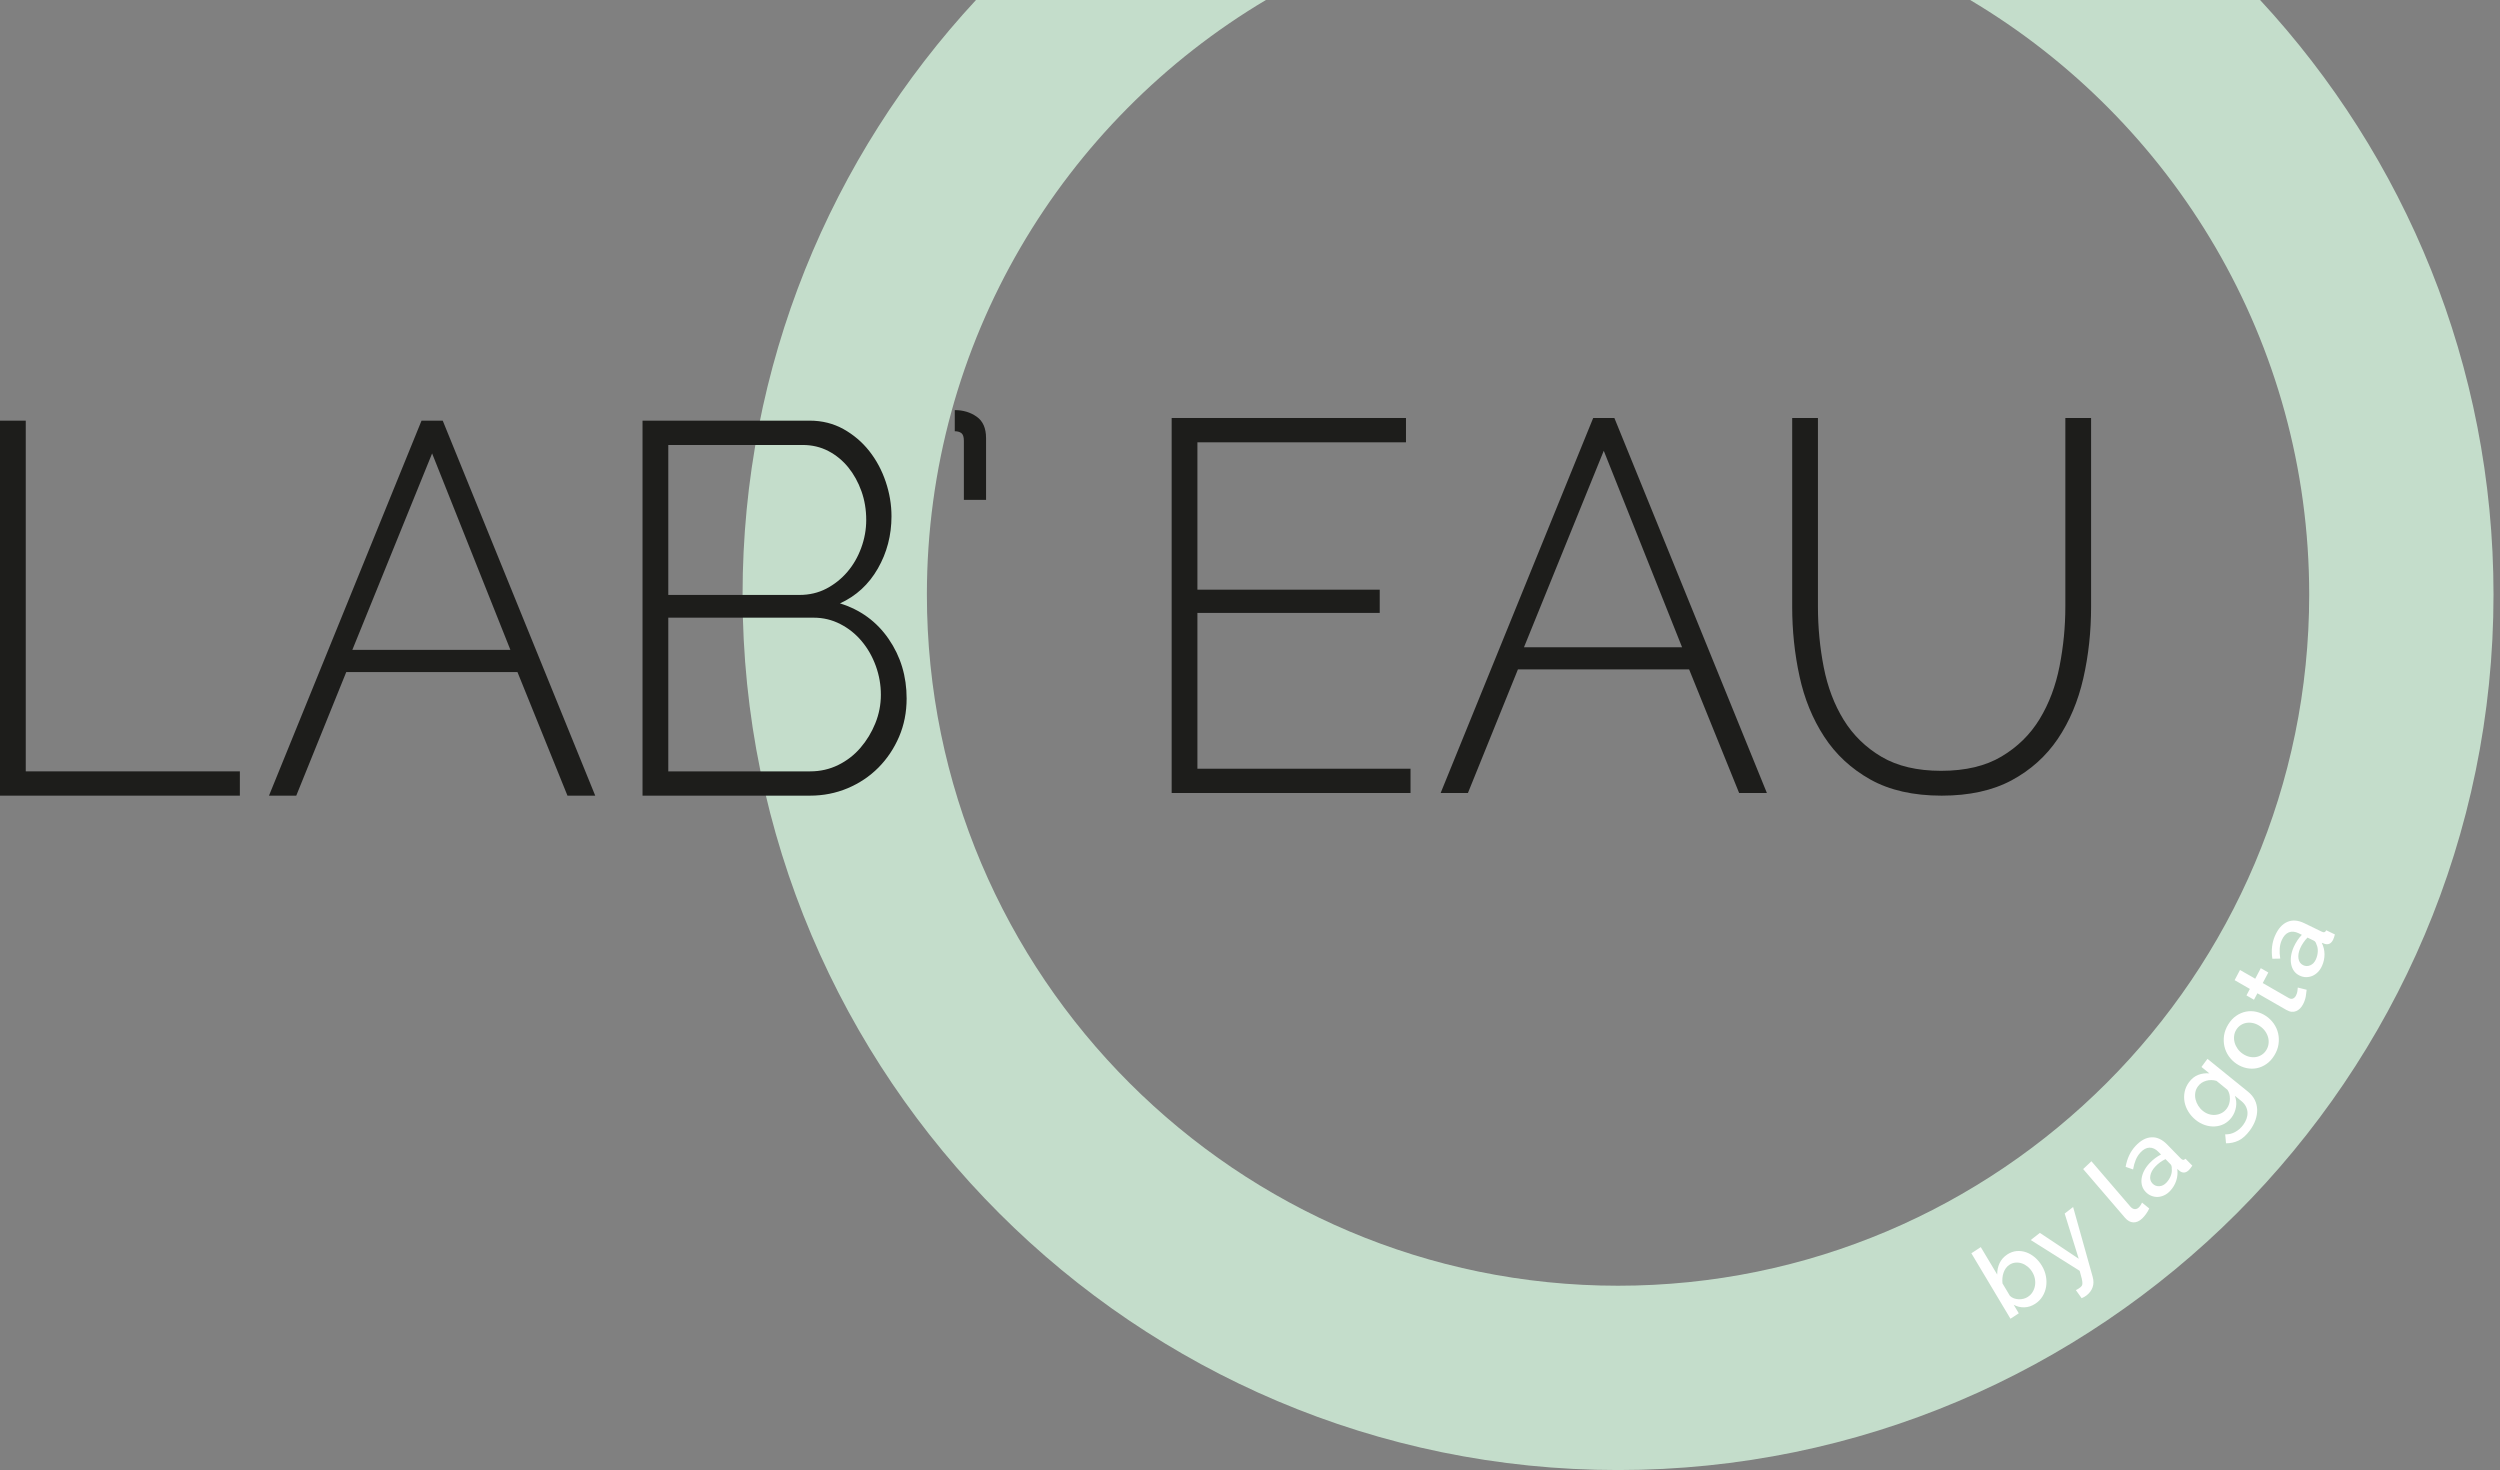
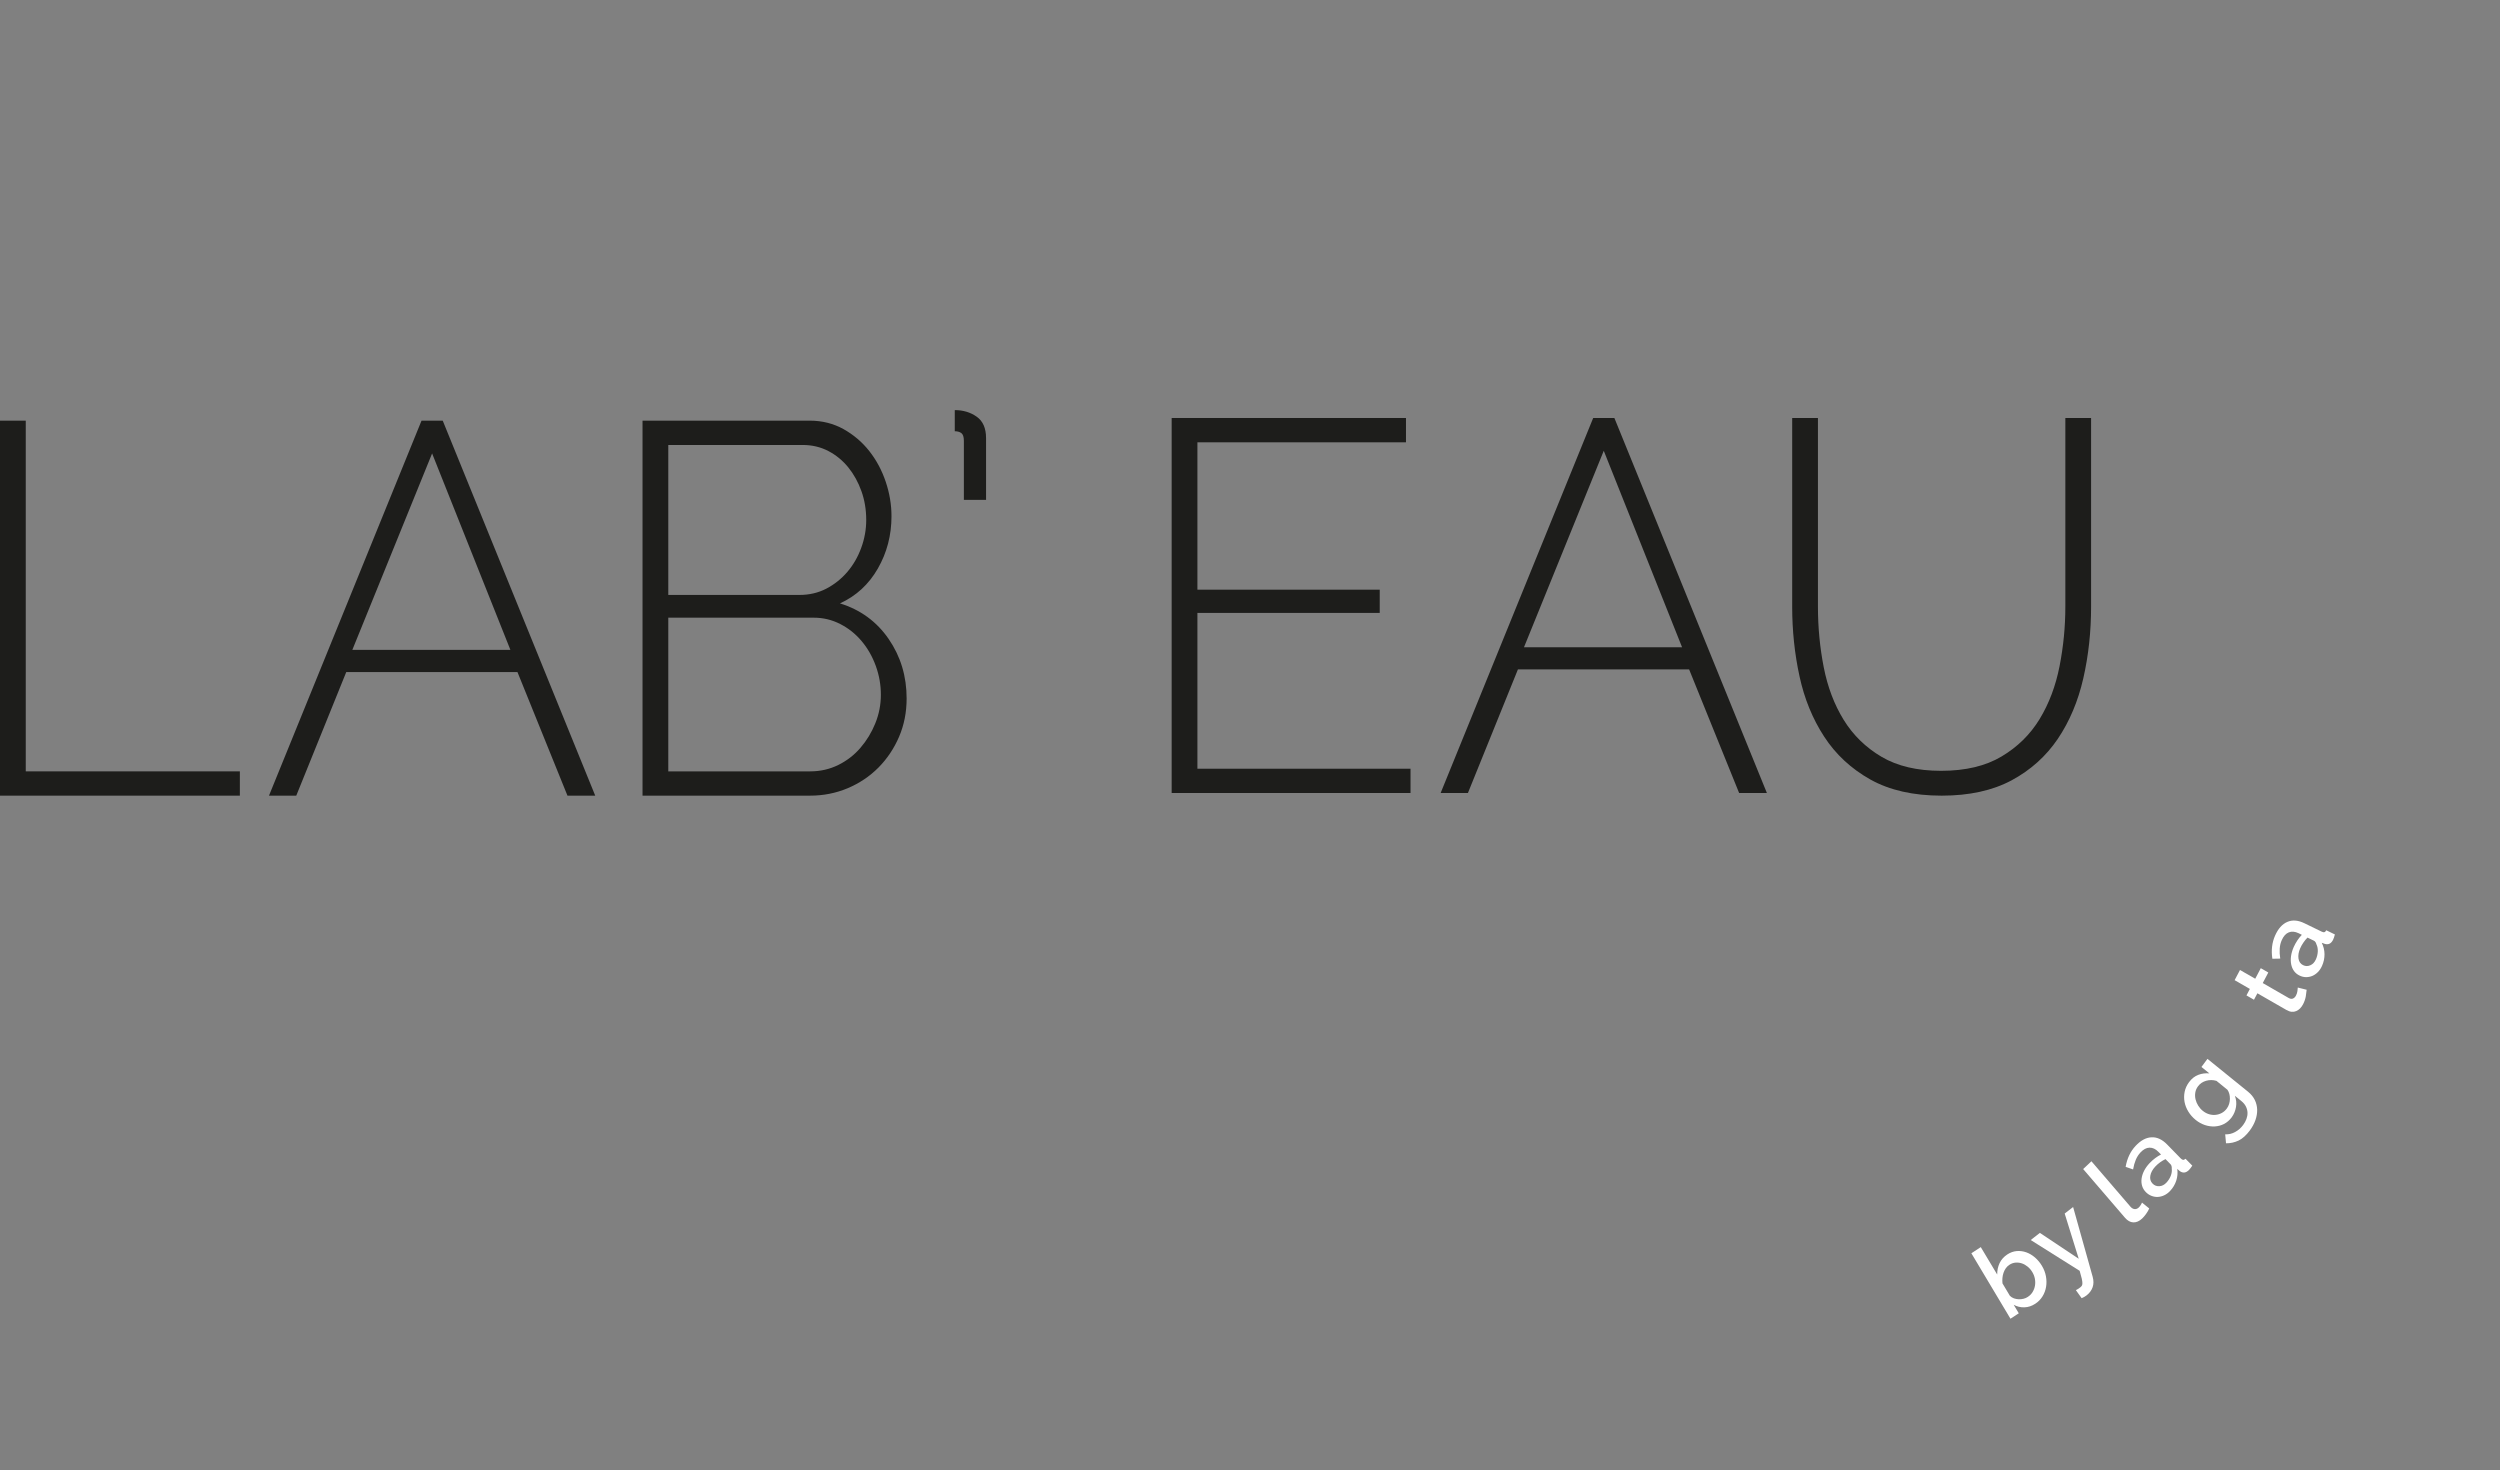
<svg xmlns="http://www.w3.org/2000/svg" width="267px" height="157px" viewBox="0 0 267 157" version="1.1">
  <rect x="0" y="0" width="267" height="157" fill="#808080" stroke="none" />
  <title>Artboard</title>
  <desc>Created with Sketch.</desc>
  <g id="Artboard" stroke="none" stroke-width="1" fill="none" fill-rule="evenodd">
    <g id="Group-10">
      <g id="Group-9" transform="translate(79.307, 0)" fill="#C4DDCB">
        <g id="LAB'EAU_LOGO-2">
          <g id="LAB'EAU_LOGO">
            <g id="Group-3">
-               <path d="M187,63.5 C187,115.056 145.056,157 93.5,157 C41.944,157 0,115.056 0,63.5 C0,39.008 9.466,16.685 24.932,-0.003 L55.897,-0.002 C34.233,12.875 19.684,36.52 19.684,63.5 C19.684,104.202 52.797,137.316 93.5,137.316 C134.202,137.316 167.316,104.202 167.316,63.5 C167.316,36.52 152.767,12.875 131.102,-0.002 L162.068,-0.003 C177.534,16.685 187,39.008 187,63.5 Z" id="Combined-Shape" />
-             </g>
+               </g>
          </g>
        </g>
      </g>
      <g id="Group-34" transform="translate(0, 43)">
        <path d="M216.563,95.513 C216.783,95.372 216.958,95.195 217.085,94.98 C217.213,94.769 217.297,94.542 217.336,94.303 C217.375,94.065 217.373,93.822 217.326,93.572 C217.279,93.324 217.188,93.087 217.054,92.865 C216.921,92.641 216.758,92.447 216.562,92.286 C216.368,92.125 216.162,92.006 215.944,91.933 C215.727,91.857 215.502,91.83 215.269,91.848 C215.038,91.863 214.818,91.942 214.611,92.076 C214.452,92.181 214.322,92.305 214.218,92.453 C214.116,92.601 214.033,92.762 213.974,92.94 C213.914,93.116 213.875,93.302 213.859,93.495 C213.843,93.686 213.845,93.877 213.866,94.068 L214.656,95.392 C214.78,95.515 214.923,95.603 215.085,95.664 C215.248,95.721 215.419,95.752 215.596,95.762 C215.774,95.767 215.949,95.749 216.118,95.706 C216.287,95.663 216.436,95.598 216.563,95.513 M217.366,96.241 C216.995,96.486 216.606,96.612 216.2,96.623 C215.796,96.636 215.416,96.544 215.064,96.35 L215.606,97.26 L214.718,97.84 L210.541,90.849 L211.548,90.191 L213.3,93.12 C213.298,92.679 213.383,92.271 213.557,91.901 C213.732,91.53 214.009,91.218 214.392,90.967 C214.71,90.76 215.044,90.643 215.392,90.613 C215.741,90.587 216.079,90.631 216.409,90.749 C216.738,90.867 217.047,91.051 217.337,91.3 C217.626,91.55 217.874,91.848 218.079,92.192 C218.295,92.55 218.436,92.923 218.507,93.312 C218.578,93.703 218.581,94.078 218.52,94.441 C218.458,94.808 218.33,95.148 218.135,95.46 C217.941,95.774 217.685,96.035 217.366,96.241" id="Fill-4" fill="#FFFFFF" />
        <path d="M221.705,94.787 C221.798,94.743 221.882,94.695 221.955,94.648 C222.029,94.601 222.095,94.554 222.152,94.507 C222.226,94.451 222.287,94.389 222.332,94.326 C222.375,94.263 222.4,94.171 222.4,94.053 C222.403,93.936 222.379,93.772 222.334,93.565 C222.288,93.354 222.212,93.076 222.108,92.724 L216.88,89.435 L217.859,88.672 L222.009,91.436 L220.508,86.608 L221.408,85.908 L223.494,93.351 C223.612,93.765 223.61,94.142 223.491,94.48 C223.373,94.816 223.16,95.103 222.854,95.342 C222.687,95.471 222.507,95.573 222.317,95.646 L221.705,94.787 Z" id="Fill-6" fill="#FFFFFF" />
        <path d="M222.481,81.855 L223.363,81.022 L227.52,85.86 C227.66,86.026 227.81,86.113 227.969,86.131 C228.129,86.149 228.282,86.09 228.428,85.954 C228.485,85.897 228.548,85.823 228.609,85.728 C228.672,85.632 228.725,85.535 228.766,85.436 L229.538,86.063 C229.461,86.246 229.352,86.437 229.206,86.639 C229.06,86.842 228.919,87.011 228.779,87.141 C228.473,87.426 228.161,87.564 227.839,87.551 C227.52,87.538 227.223,87.374 226.948,87.055 L222.481,81.855 Z" id="Fill-8" fill="#FFFFFF" />
        <path d="M231.379,83.3 C231.581,83.083 231.733,82.842 231.838,82.577 C231.94,82.309 231.976,82.052 231.943,81.81 C231.955,81.6 231.911,81.441 231.808,81.337 L231.275,80.793 C231.078,80.887 230.884,81 230.695,81.138 C230.506,81.278 230.335,81.425 230.185,81.588 C229.888,81.909 229.71,82.232 229.653,82.57 C229.595,82.905 229.676,83.184 229.892,83.405 C230.091,83.611 230.333,83.704 230.615,83.686 C230.898,83.671 231.152,83.543 231.379,83.3 M231.778,84.18 C231.587,84.386 231.377,84.545 231.15,84.652 C230.921,84.761 230.691,84.819 230.46,84.832 C230.228,84.842 230.002,84.805 229.779,84.718 C229.556,84.634 229.356,84.5 229.175,84.316 C228.985,84.121 228.853,83.902 228.779,83.658 C228.706,83.416 228.685,83.154 228.721,82.881 C228.756,82.604 228.845,82.327 228.987,82.046 C229.128,81.765 229.323,81.493 229.57,81.229 C229.756,81.03 229.956,80.852 230.171,80.691 C230.386,80.531 230.594,80.401 230.796,80.302 L230.518,80.019 C230.221,79.714 229.904,79.564 229.57,79.57 C229.237,79.578 228.915,79.747 228.603,80.082 C228.391,80.31 228.224,80.572 228.1,80.871 C227.975,81.169 227.88,81.511 227.813,81.896 L227.017,81.62 C227.174,80.717 227.528,79.973 228.076,79.387 C228.62,78.804 229.182,78.495 229.768,78.464 C230.354,78.431 230.91,78.683 231.442,79.224 L232.9,80.717 C232.999,80.819 233.086,80.87 233.162,80.874 C233.238,80.88 233.321,80.837 233.412,80.753 L234.139,81.493 C234.072,81.596 234.009,81.684 233.946,81.761 C233.884,81.841 233.825,81.91 233.77,81.969 C233.598,82.131 233.432,82.218 233.271,82.226 C233.112,82.236 232.957,82.187 232.809,82.076 L232.532,81.841 C232.592,82.27 232.555,82.688 232.423,83.094 C232.29,83.502 232.075,83.862 231.778,84.18" id="Fill-10" fill="#FFFFFF" />
        <path d="M237.824,75.389 C237.935,75.24 238.016,75.076 238.069,74.902 C238.122,74.725 238.15,74.548 238.153,74.364 C238.158,74.179 238.136,74.005 238.094,73.836 C238.049,73.666 237.982,73.518 237.888,73.386 L236.72,72.437 C236.347,72.327 235.978,72.322 235.614,72.428 C235.249,72.533 234.962,72.728 234.749,73.015 C234.59,73.228 234.492,73.454 234.456,73.697 C234.418,73.937 234.427,74.178 234.485,74.414 C234.542,74.65 234.637,74.875 234.77,75.086 C234.904,75.299 235.068,75.486 235.262,75.641 C235.466,75.806 235.686,75.925 235.921,75.996 C236.153,76.067 236.388,76.092 236.617,76.067 C236.848,76.046 237.069,75.979 237.278,75.869 C237.488,75.758 237.67,75.599 237.824,75.389 M238.347,76.328 C238.113,76.641 237.839,76.877 237.525,77.04 C237.212,77.199 236.88,77.285 236.53,77.304 C236.181,77.321 235.83,77.272 235.48,77.154 C235.129,77.036 234.804,76.856 234.502,76.611 C234.184,76.355 233.922,76.058 233.718,75.725 C233.513,75.395 233.377,75.047 233.31,74.69 C233.244,74.331 233.247,73.97 233.32,73.604 C233.395,73.241 233.55,72.898 233.788,72.576 C234.07,72.197 234.401,71.936 234.778,71.794 C235.155,71.652 235.549,71.601 235.959,71.636 L235.115,70.952 L235.756,70.086 L240.093,73.598 C240.417,73.862 240.657,74.155 240.816,74.483 C240.974,74.812 241.056,75.158 241.066,75.521 C241.073,75.885 241.011,76.256 240.877,76.634 C240.744,77.012 240.547,77.372 240.287,77.726 C239.904,78.243 239.503,78.606 239.083,78.81 C238.663,79.01 238.215,79.109 237.739,79.104 L237.651,78.147 C238.023,78.165 238.378,78.082 238.71,77.898 C239.047,77.718 239.332,77.467 239.57,77.147 C239.72,76.943 239.836,76.731 239.919,76.509 C240.002,76.284 240.041,76.06 240.034,75.836 C240.028,75.611 239.97,75.391 239.865,75.18 C239.76,74.964 239.593,74.766 239.365,74.581 L238.682,74.028 C238.831,74.417 238.874,74.816 238.805,75.226 C238.736,75.638 238.584,76.003 238.347,76.328" id="Fill-12" fill="#FFFFFF" />
-         <path d="M239.537,69.552 C239.766,69.706 240.001,69.811 240.242,69.866 C240.482,69.919 240.716,69.929 240.94,69.89 C241.164,69.853 241.372,69.771 241.564,69.645 C241.756,69.518 241.917,69.351 242.045,69.144 C242.172,68.934 242.252,68.714 242.281,68.477 C242.309,68.241 242.294,68.008 242.23,67.778 C242.166,67.547 242.061,67.327 241.913,67.123 C241.766,66.916 241.577,66.736 241.346,66.582 C241.123,66.431 240.89,66.326 240.646,66.269 C240.402,66.214 240.167,66.206 239.94,66.24 C239.713,66.277 239.503,66.354 239.31,66.483 C239.118,66.606 238.958,66.774 238.829,66.984 C238.705,67.186 238.629,67.405 238.604,67.642 C238.576,67.881 238.597,68.112 238.659,68.346 C238.723,68.578 238.829,68.797 238.977,69.008 C239.125,69.221 239.312,69.4 239.537,69.552 M242.899,69.717 C242.657,70.111 242.374,70.418 242.048,70.642 C241.723,70.866 241.38,71.013 241.02,71.084 C240.659,71.156 240.292,71.152 239.918,71.07 C239.545,70.989 239.194,70.839 238.868,70.62 C238.54,70.399 238.264,70.129 238.037,69.808 C237.812,69.486 237.656,69.137 237.569,68.761 C237.484,68.384 237.472,67.997 237.529,67.592 C237.59,67.19 237.738,66.797 237.975,66.411 C238.213,66.023 238.493,65.717 238.819,65.495 C239.144,65.269 239.489,65.121 239.852,65.045 C240.213,64.972 240.582,64.975 240.956,65.056 C241.328,65.139 241.678,65.286 242.006,65.508 C242.334,65.727 242.61,65.999 242.837,66.319 C243.061,66.642 243.219,66.99 243.304,67.364 C243.39,67.74 243.404,68.13 243.344,68.532 C243.285,68.936 243.137,69.331 242.899,69.717" id="Fill-14" fill="#FFFFFF" />
        <path d="M246.351,62.706 C246.337,62.886 246.307,63.121 246.259,63.407 C246.21,63.692 246.113,63.977 245.964,64.262 C245.873,64.435 245.767,64.58 245.646,64.702 C245.523,64.826 245.388,64.92 245.238,64.984 C245.089,65.048 244.926,65.074 244.749,65.058 C244.573,65.042 244.384,64.977 244.183,64.861 L241.09,63.083 L240.725,63.773 L239.922,63.31 L240.285,62.617 L238.658,61.681 L239.231,60.594 L240.858,61.529 L241.452,60.401 L242.255,60.864 L241.662,61.99 L244.423,63.58 C244.601,63.683 244.755,63.704 244.889,63.643 C245.025,63.584 245.132,63.477 245.211,63.325 C245.291,63.173 245.343,63.015 245.365,62.849 C245.388,62.678 245.399,62.554 245.403,62.47 L246.351,62.706 Z" id="Fill-16" fill="#FFFFFF" />
        <path d="M247.338,59.46 C247.459,59.189 247.526,58.908 247.54,58.62 C247.552,58.331 247.504,58.077 247.395,57.857 C247.341,57.656 247.25,57.526 247.119,57.464 L246.442,57.134 C246.286,57.291 246.14,57.465 246.006,57.664 C245.87,57.859 245.757,58.059 245.667,58.265 C245.489,58.666 245.426,59.037 245.478,59.374 C245.53,59.71 245.694,59.945 245.969,60.078 C246.223,60.202 246.48,60.208 246.741,60.091 C247.002,59.979 247.201,59.77 247.338,59.46 M247.993,60.155 C247.879,60.413 247.73,60.634 247.551,60.816 C247.37,60.999 247.173,61.135 246.959,61.226 C246.743,61.316 246.517,61.36 246.281,61.358 C246.045,61.357 245.811,61.298 245.582,61.185 C245.343,61.069 245.146,60.908 245,60.704 C244.852,60.499 244.751,60.259 244.699,59.991 C244.644,59.719 244.639,59.426 244.683,59.112 C244.728,58.796 244.824,58.471 244.972,58.136 C245.084,57.886 245.218,57.647 245.369,57.421 C245.521,57.197 245.677,57.002 245.836,56.838 L245.484,56.666 C245.105,56.484 244.759,56.453 244.447,56.575 C244.136,56.699 243.885,56.971 243.698,57.394 C243.569,57.678 243.495,57.987 243.473,58.313 C243.451,58.636 243.47,58.993 243.529,59.379 L242.688,59.395 C242.552,58.489 242.648,57.664 242.979,56.921 C243.306,56.182 243.74,55.695 244.281,55.462 C244.823,55.225 245.429,55.271 246.102,55.598 L247.952,56.497 C248.076,56.557 248.175,56.578 248.247,56.554 C248.322,56.532 248.387,56.464 248.445,56.352 L249.367,56.8 C249.337,56.917 249.306,57.026 249.271,57.12 C249.237,57.215 249.202,57.3 249.169,57.377 C249.058,57.588 248.93,57.728 248.782,57.791 C248.633,57.855 248.472,57.863 248.297,57.811 L247.96,57.686 C248.155,58.07 248.253,58.476 248.257,58.907 C248.26,59.337 248.173,59.752 247.993,60.155" id="Fill-18" fill="#FFFFFF" />
        <polygon id="Fill-20" fill="#1D1D1B" points="-2.84217094e-14 41.976 -2.84217094e-14 1.926 2.751 1.926 2.751 39.382 25.617 39.382 25.617 41.976" />
        <path d="M46.149,5.426 L37.629,26.408 L54.511,26.408 L46.149,5.426 Z M28.728,41.975 L45.019,1.926 L47.284,1.926 L63.57,41.975 L60.605,41.975 L55.265,28.777 L36.98,28.777 L31.641,41.975 L28.728,41.975 Z" id="Fill-22" fill="#1D1D1B" />
        <path d="M94.077,31.2 C94.077,30.15 93.898,29.124 93.538,28.129 C93.178,27.133 92.675,26.247 92.027,25.476 C91.383,24.705 90.616,24.095 89.737,23.646 C88.854,23.193 87.91,22.968 86.906,22.968 L71.373,22.968 L71.373,39.382 L86.529,39.382 C87.607,39.382 88.604,39.154 89.519,38.704 C90.439,38.251 91.229,37.641 91.893,36.87 C92.558,36.099 93.088,35.226 93.485,34.247 C93.879,33.273 94.077,32.256 94.077,31.2 L94.077,31.2 Z M71.373,4.523 L71.373,20.539 L85.395,20.539 C86.436,20.539 87.392,20.315 88.255,19.866 C89.118,19.413 89.863,18.819 90.491,18.086 C91.119,17.354 91.614,16.502 91.974,15.523 C92.335,14.544 92.513,13.548 92.513,12.531 C92.513,11.442 92.343,10.417 92.002,9.459 C91.658,8.498 91.192,7.654 90.601,6.921 C90.005,6.188 89.296,5.603 88.47,5.171 C87.643,4.739 86.723,4.523 85.719,4.523 L71.373,4.523 Z M96.828,31.599 C96.828,33.065 96.56,34.425 96.021,35.687 C95.479,36.946 94.741,38.047 93.81,38.985 C92.874,39.925 91.775,40.658 90.519,41.187 C89.26,41.713 87.931,41.975 86.529,41.975 L68.622,41.975 L68.622,1.925 L86.472,1.925 C87.805,1.925 89.009,2.231 90.086,2.828 C91.164,3.434 92.084,4.214 92.837,5.171 C93.594,6.129 94.178,7.222 94.592,8.443 C95.005,9.667 95.211,10.896 95.211,12.137 C95.211,14.167 94.725,16.027 93.753,17.722 C92.784,19.413 91.435,20.654 89.709,21.442 C91.901,22.12 93.639,23.392 94.915,25.252 C96.191,27.112 96.828,29.226 96.828,31.599 L96.828,31.599 Z" id="Fill-24" fill="#1D1D1B" />
        <path d="M101.969,0.799 C102.868,0.799 103.65,1.036 104.314,1.506 C104.979,1.976 105.311,2.735 105.311,3.79 L105.311,10.387 L102.941,10.387 L102.941,4.07 C102.941,3.659 102.848,3.388 102.67,3.252 C102.487,3.121 102.256,3.057 101.969,3.057 L101.969,0.799 Z" id="Fill-26" fill="#1D1D1B" />
        <polygon id="Fill-28" fill="#1D1D1B" points="150.644 39.099 150.644 41.692 125.133 41.692 125.133 1.642 150.158 1.642 150.158 4.239 127.884 4.239 127.884 19.977 147.355 19.977 147.355 22.459 127.884 22.459 127.884 39.099" />
        <path d="M171.282,5.142 L162.762,26.125 L179.645,26.125 L171.282,5.142 Z M153.861,41.691 L170.152,1.642 L172.416,1.642 L188.703,41.691 L185.738,41.691 L180.398,28.493 L162.114,28.493 L156.774,41.691 L153.861,41.691 Z" id="Fill-30" fill="#1D1D1B" />
        <path d="M207.315,39.323 C209.904,39.323 212.051,38.814 213.757,37.798 C215.466,36.785 216.824,35.45 217.833,33.794 C218.837,32.141 219.546,30.26 219.96,28.154 C220.373,26.048 220.579,23.925 220.579,21.781 L220.579,1.642 L223.329,1.642 L223.329,21.781 C223.329,24.45 223.054,27.01 222.496,29.45 C221.936,31.895 221.029,34.048 219.772,35.912 C218.513,37.772 216.868,39.247 214.839,40.34 C212.804,41.429 210.317,41.976 207.367,41.976 C204.349,41.976 201.813,41.4 199.763,40.256 C197.714,39.107 196.069,37.586 194.828,35.683 C193.589,33.785 192.706,31.632 192.187,29.226 C191.664,26.819 191.405,24.336 191.405,21.781 L191.405,1.642 L194.156,1.642 L194.156,21.781 C194.156,24.001 194.363,26.162 194.776,28.268 C195.189,30.375 195.898,32.243 196.903,33.878 C197.912,35.514 199.261,36.831 200.95,37.828 C202.64,38.823 204.758,39.323 207.315,39.323" id="Fill-32" fill="#1D1D1B" />
      </g>
    </g>
  </g>
</svg>